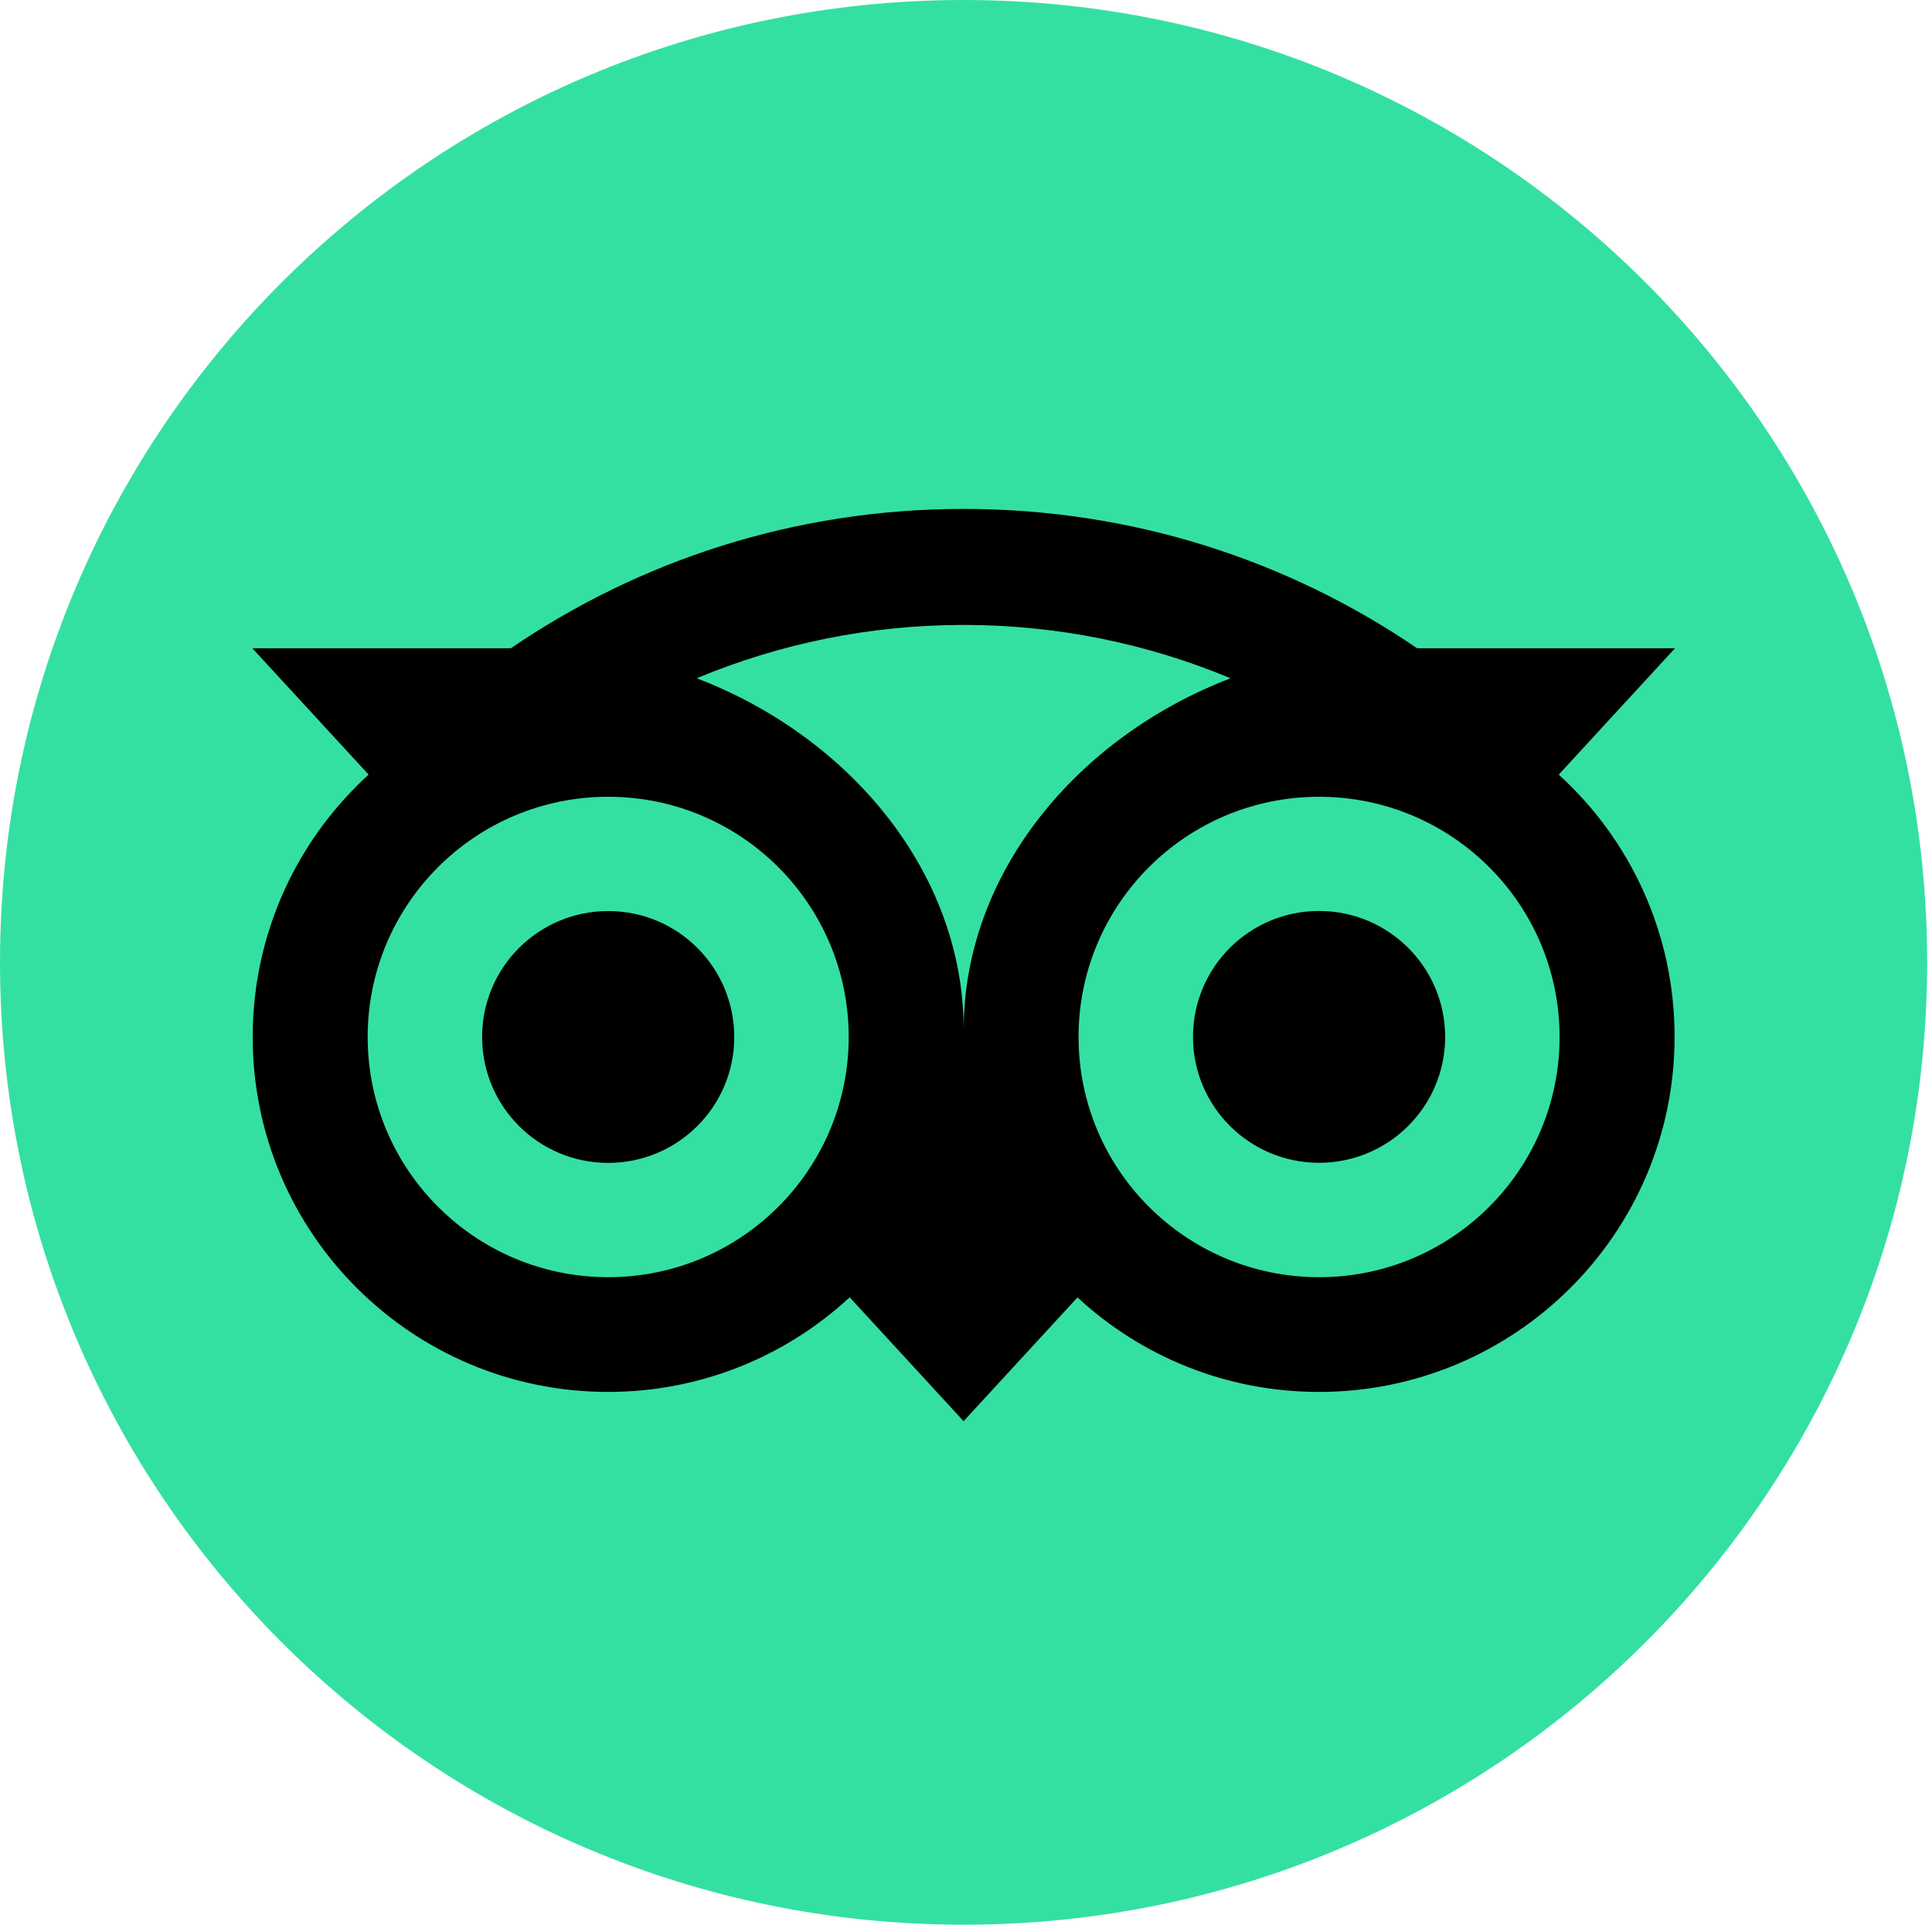
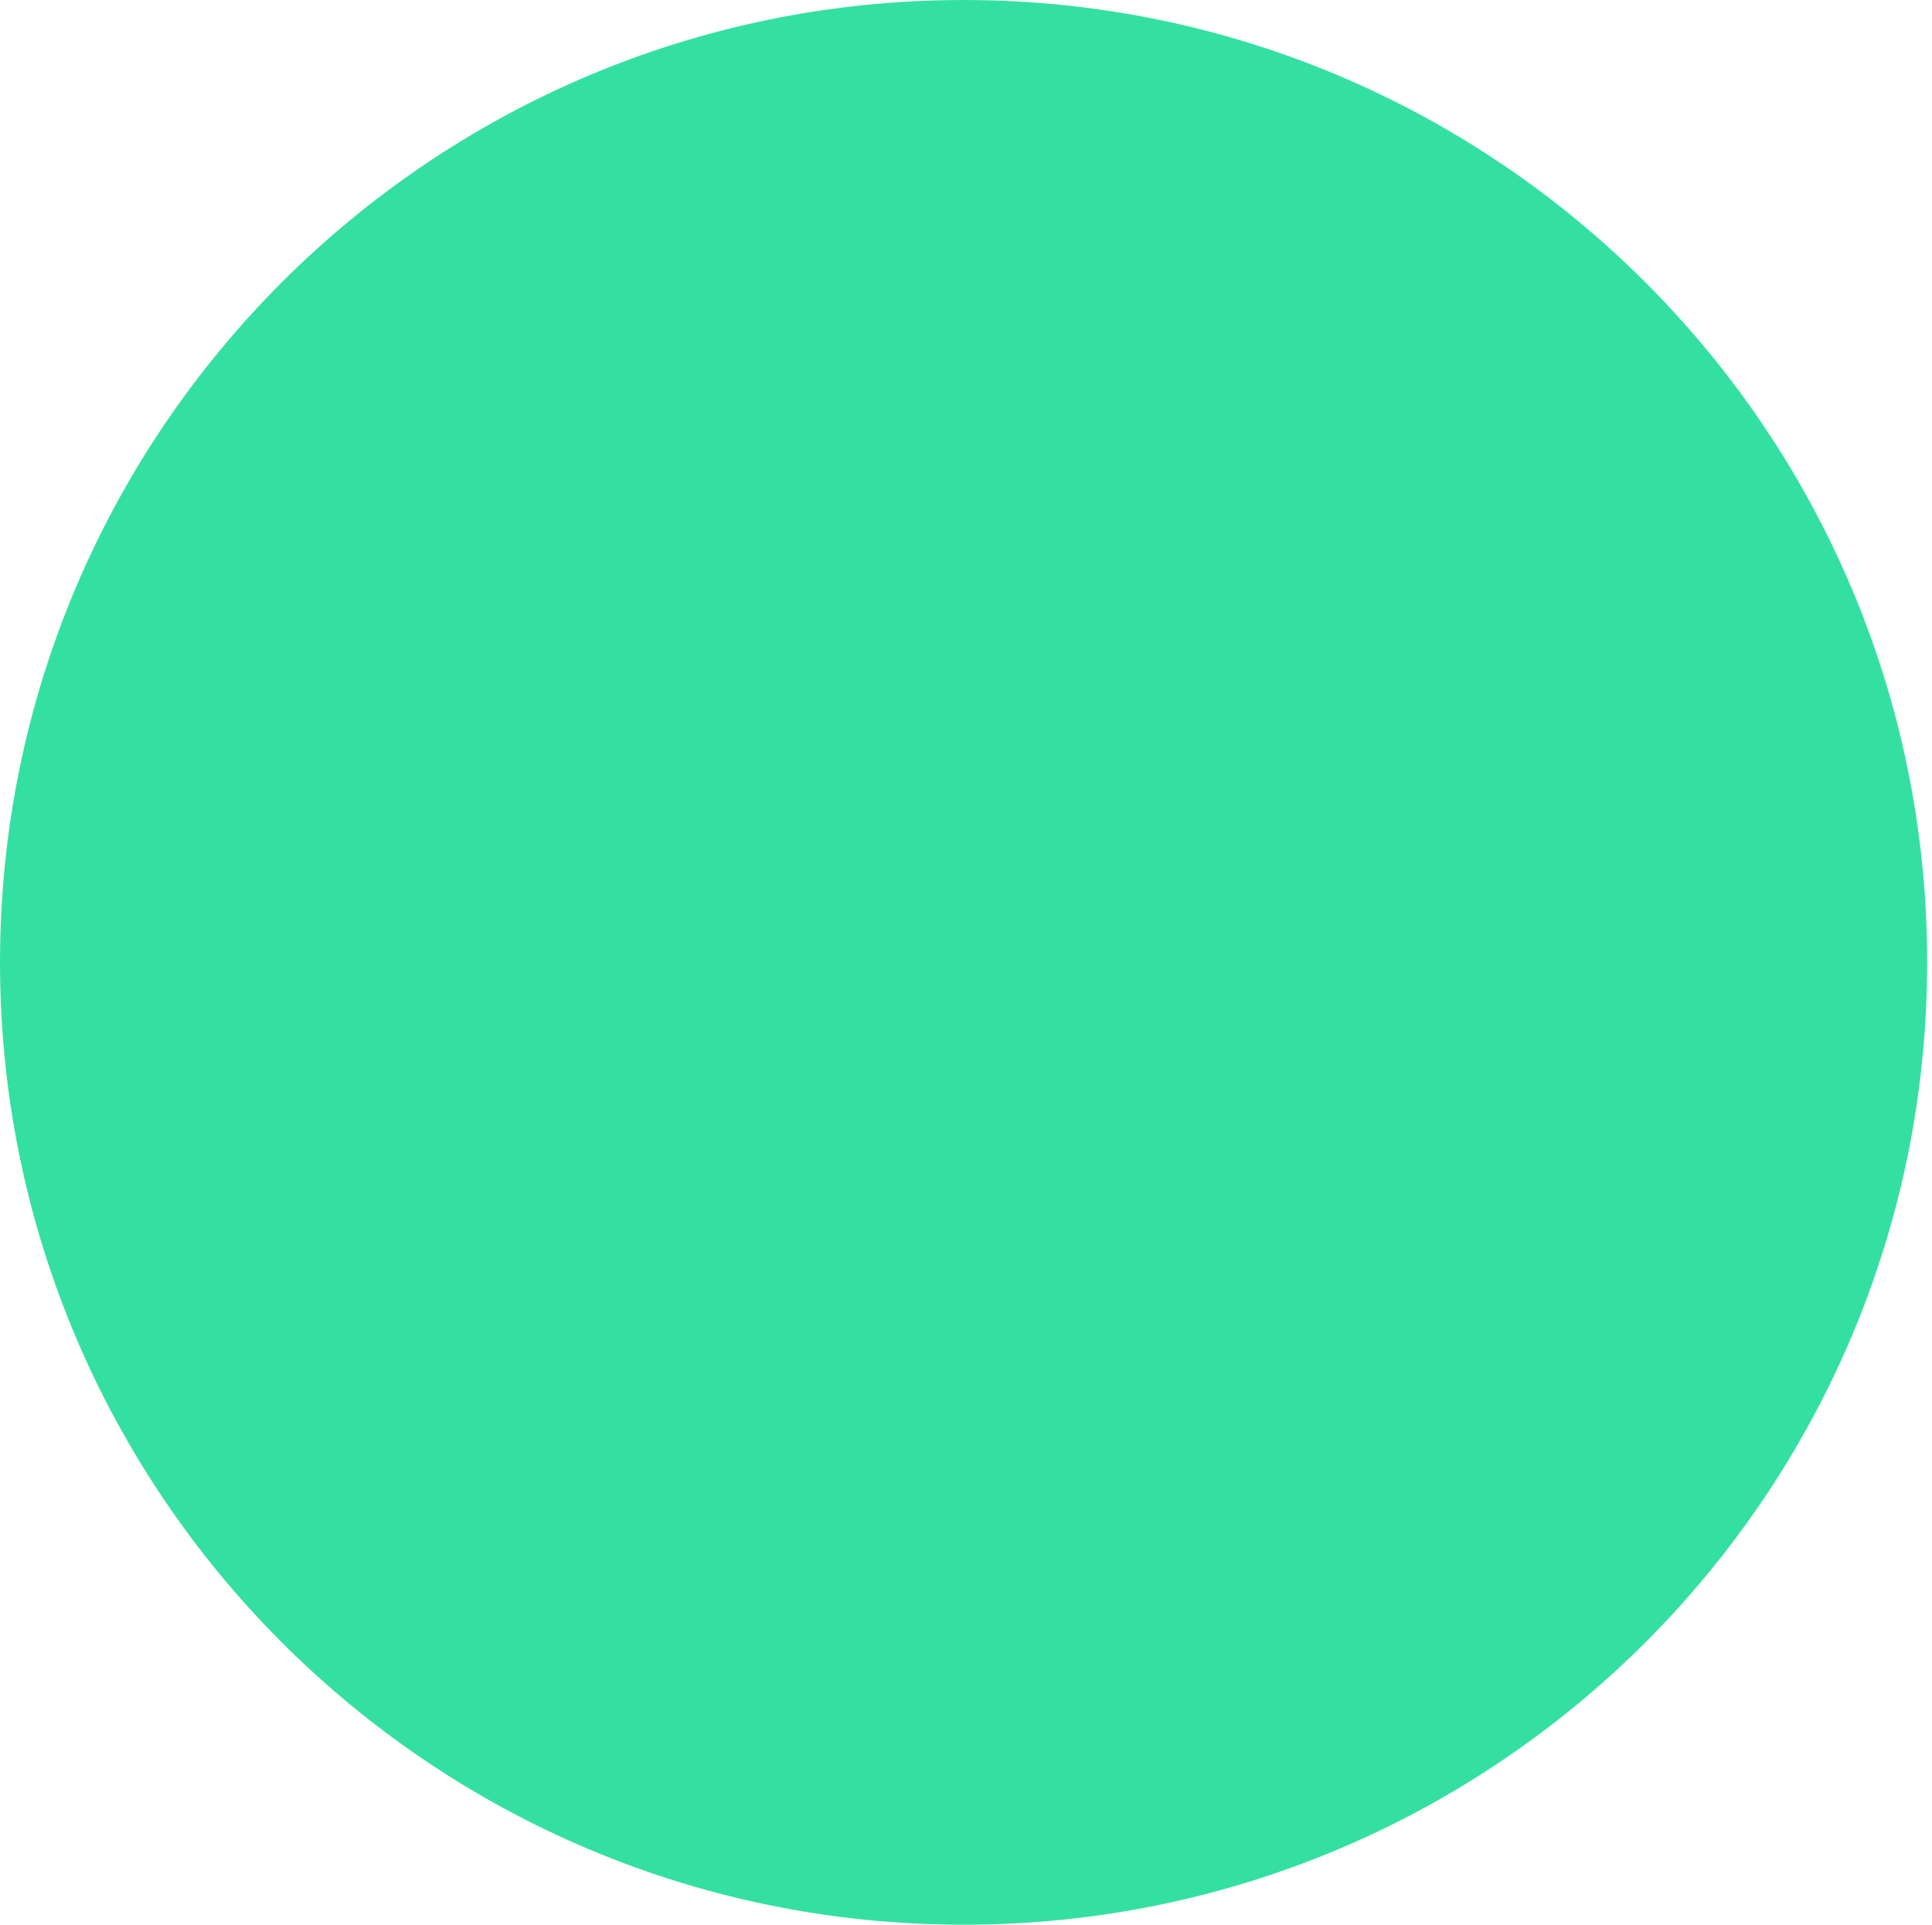
<svg xmlns="http://www.w3.org/2000/svg" width="267" height="266" viewBox="0 0 267 266" fill="none">
  <path d="M133.165 266C206.71 266 266.33 206.454 266.33 133C266.33 59.546 206.71 0 133.165 0C59.621 0 0.001 59.546 0.001 133C0.001 206.454 59.621 266 133.165 266Z" fill="#34E0A1" />
-   <path d="M215.414 107.054L231.483 89.593H195.849C178.009 77.422 156.465 70.334 133.165 70.334C109.894 70.334 88.41 77.437 70.6 89.593H34.876L50.945 107.054C41.096 116.029 34.921 128.958 34.921 143.313C34.921 170.404 56.912 192.367 84.036 192.367C96.921 192.367 108.66 187.404 117.423 179.29L133.165 196.409L148.907 179.305C157.671 187.419 169.395 192.367 182.28 192.367C209.404 192.367 231.424 170.404 231.424 143.313C231.439 128.943 225.264 116.015 215.414 107.054ZM84.05 176.511C65.69 176.511 50.811 161.651 50.811 143.313C50.811 124.975 65.69 110.115 84.05 110.115C102.41 110.115 117.289 124.975 117.289 143.313C117.289 161.651 102.41 176.511 84.05 176.511ZM133.18 142.347C133.18 120.502 117.275 101.749 96.281 93.739C107.633 88.998 120.086 86.368 133.165 86.368C146.243 86.368 158.711 88.998 170.064 93.739C149.085 101.764 133.18 120.503 133.18 142.347ZM182.295 176.511C163.934 176.511 149.055 161.651 149.055 143.313C149.055 124.975 163.934 110.115 182.295 110.115C200.655 110.115 215.534 124.975 215.534 143.313C215.534 161.651 200.655 176.511 182.295 176.511ZM182.295 125.897C172.668 125.897 164.871 133.683 164.871 143.298C164.871 152.913 172.668 160.7 182.295 160.7C191.921 160.7 199.718 152.913 199.718 143.298C199.717 133.698 191.921 125.897 182.295 125.897ZM101.473 143.313C101.473 152.928 93.677 160.715 84.05 160.715C74.424 160.715 66.627 152.928 66.627 143.313C66.627 133.698 74.424 125.911 84.05 125.911C93.677 125.897 101.473 133.698 101.473 143.313Z" fill="black" />
</svg>